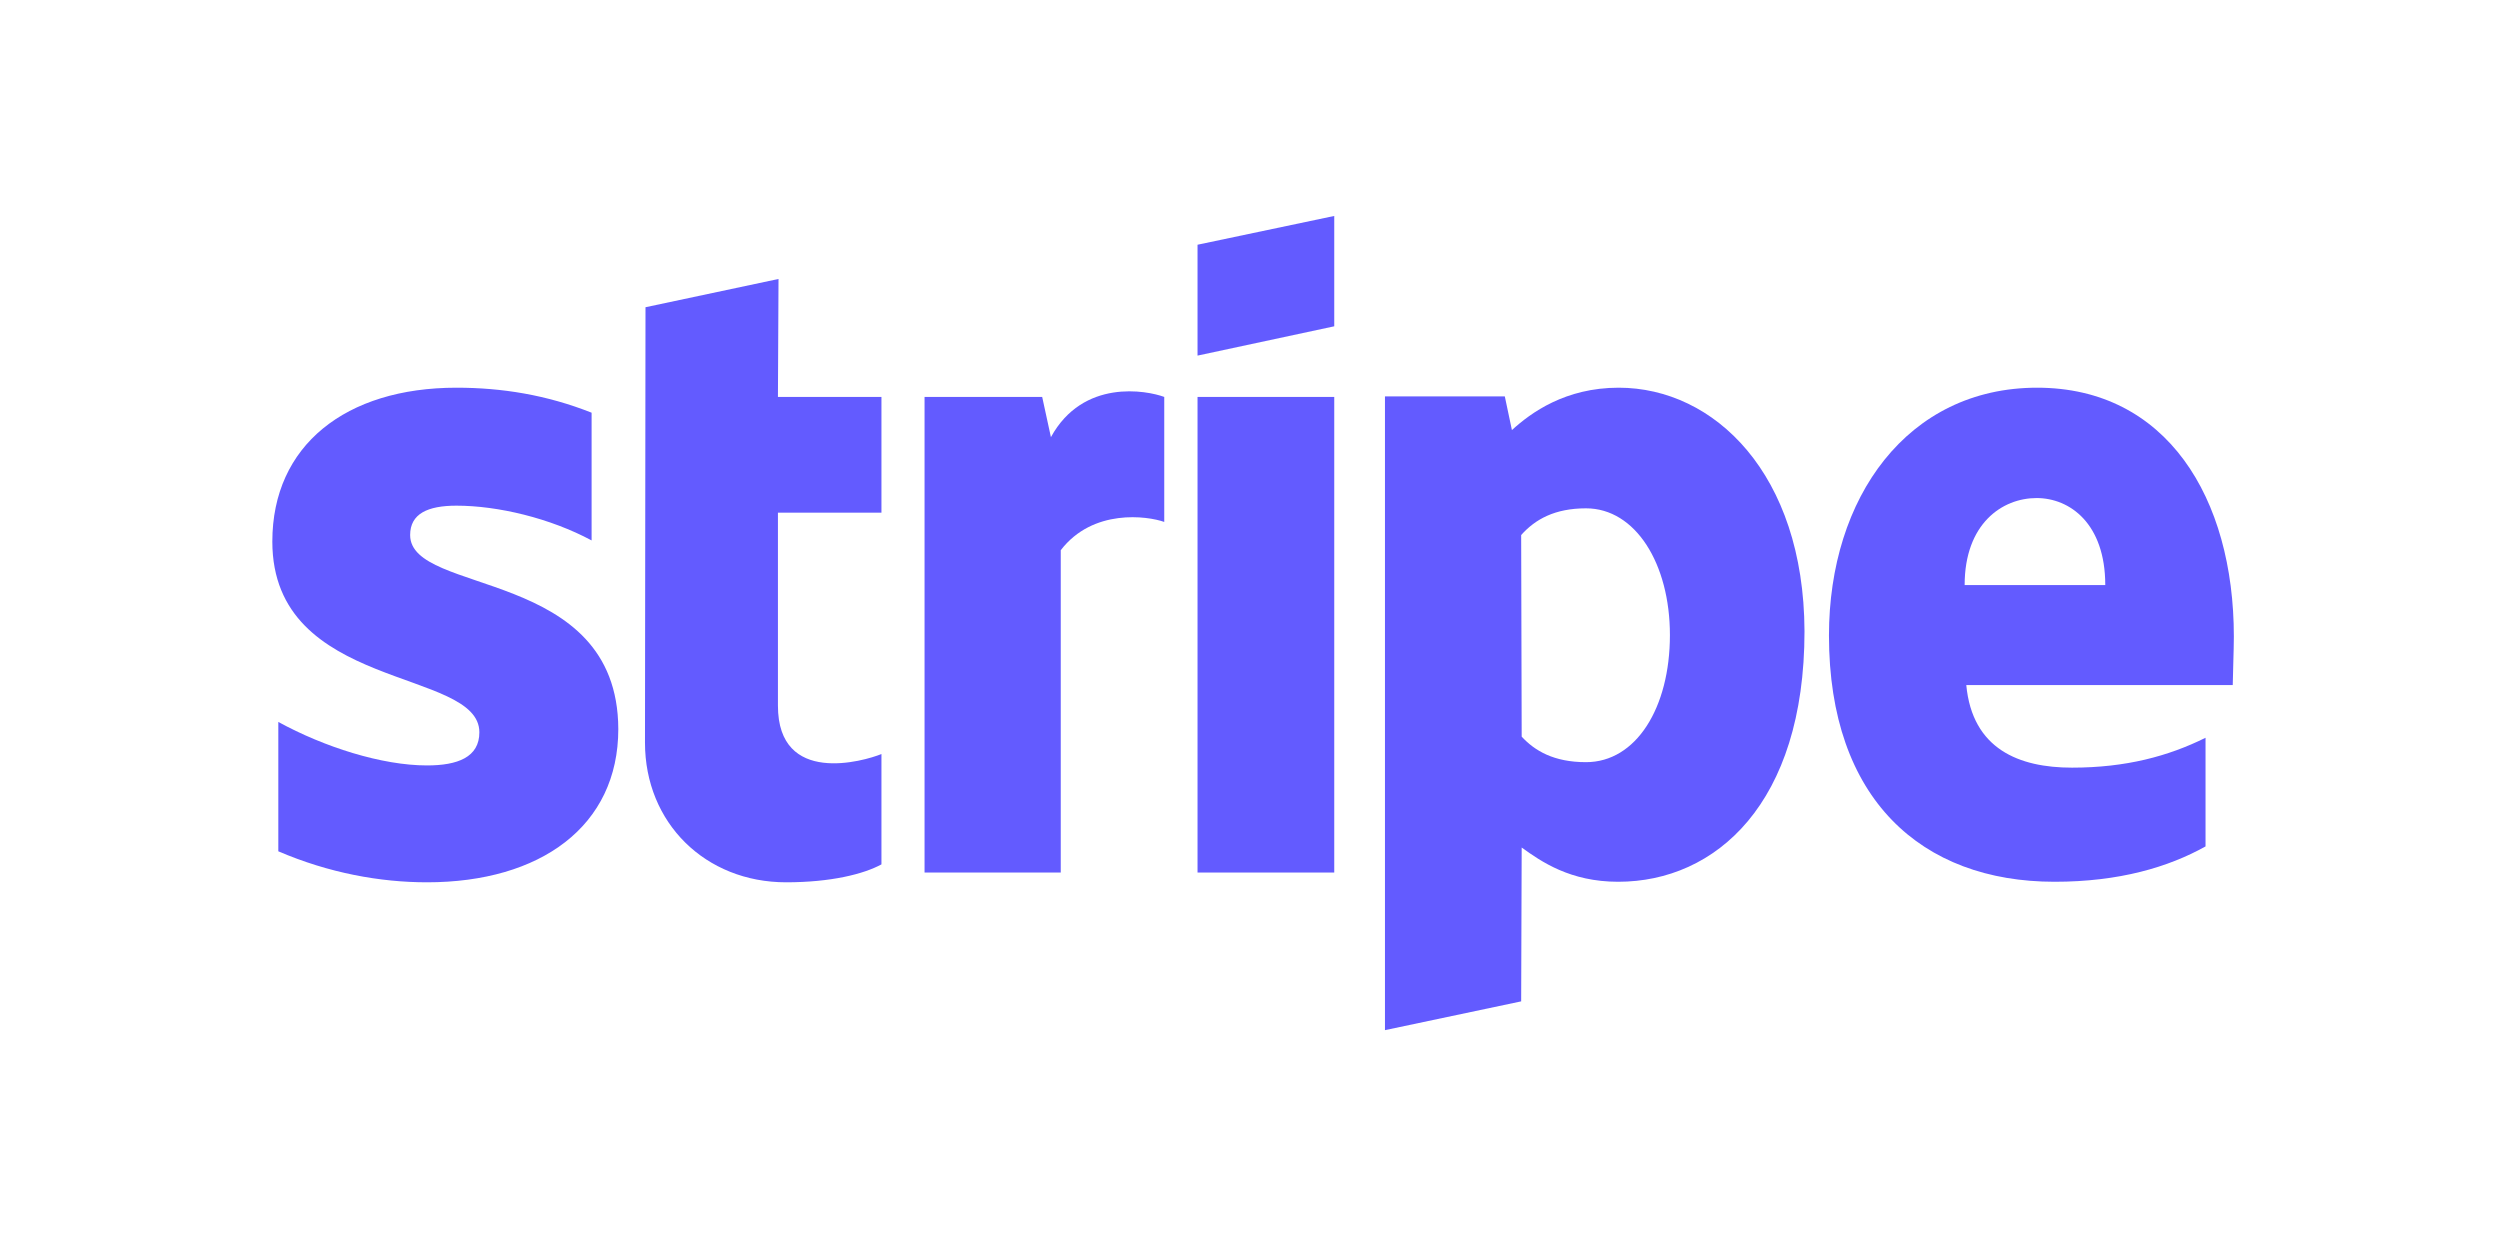
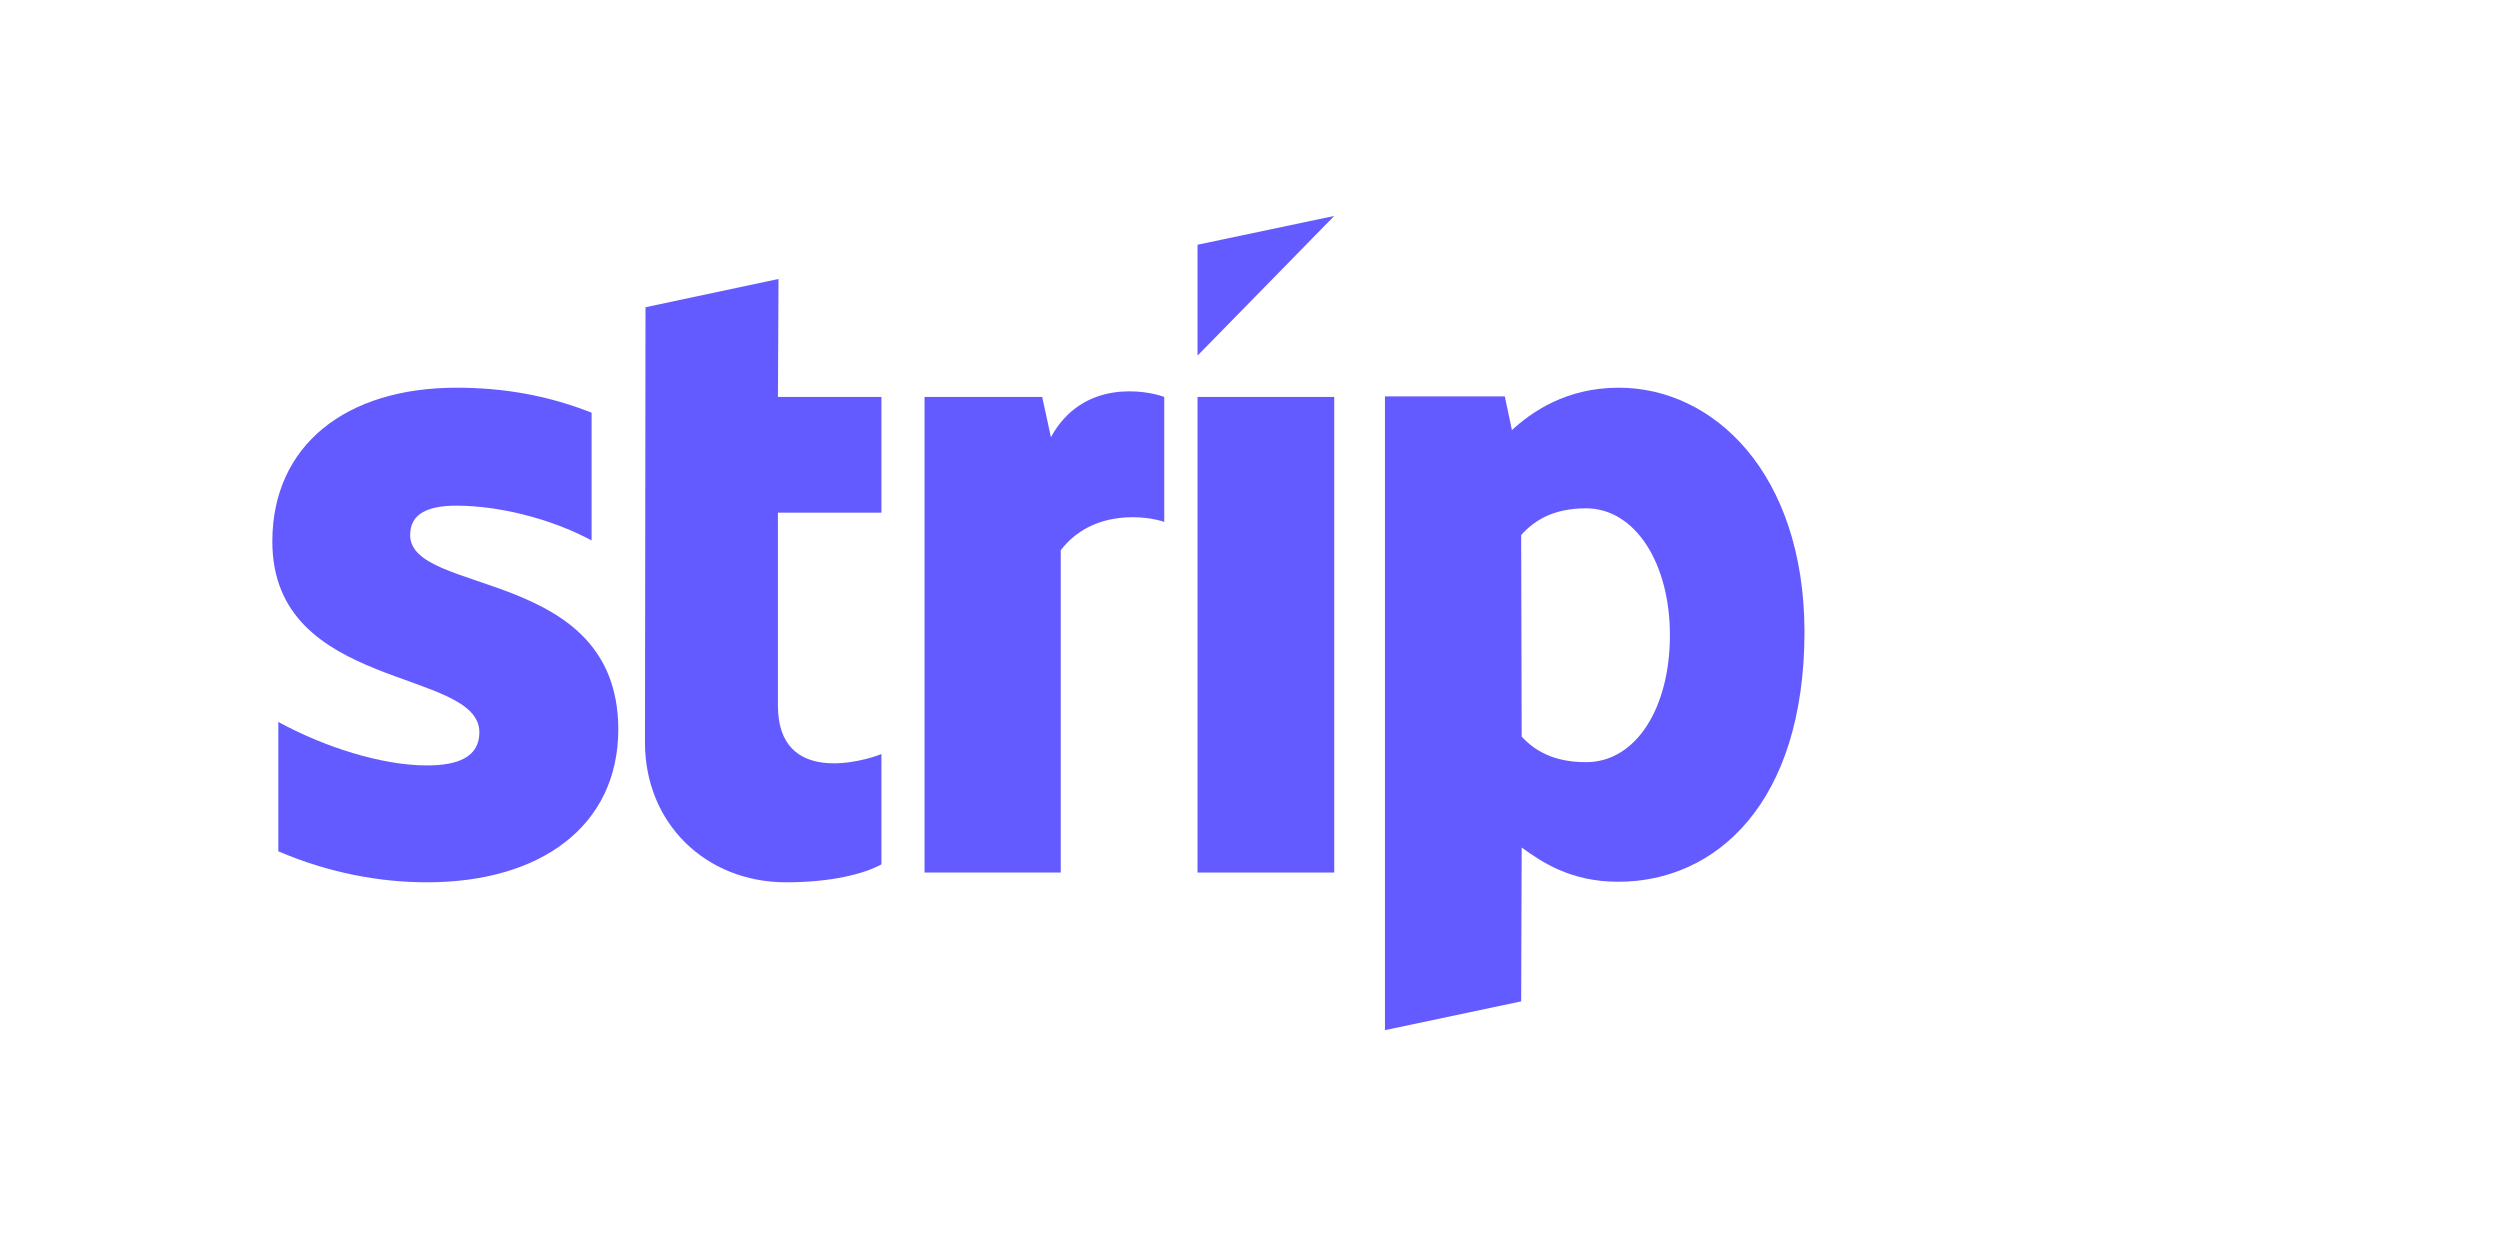
<svg xmlns="http://www.w3.org/2000/svg" width="200" zoomAndPan="magnify" viewBox="0 0 150 75" height="100" preserveAspectRatio="xMidYMid meet" version="1.0">
-   <path fill="#635bff" d="M 134.031 38.199 C 134.031 29.848 129.977 23.262 122.227 23.262 C 114.449 23.262 109.738 29.848 109.738 38.133 C 109.738 47.949 115.297 52.906 123.273 52.906 C 127.164 52.906 130.105 52.027 132.332 50.785 L 132.332 44.266 C 130.105 45.371 127.559 46.059 124.32 46.059 C 121.148 46.059 118.34 44.949 117.977 41.102 L 133.965 41.102 C 133.965 40.676 134.031 38.98 134.031 38.199 Z M 117.879 35.102 C 117.879 31.414 120.137 29.883 122.195 29.883 C 124.191 29.883 126.316 31.414 126.316 35.102 Z M 117.879 35.102 " fill-opacity="1" fill-rule="evenodd" />
  <path fill="#635bff" d="M 97.121 23.262 C 93.918 23.262 91.855 24.762 90.715 25.805 L 90.289 23.785 L 83.098 23.785 L 83.098 61.809 L 91.27 60.082 L 91.301 50.852 C 92.477 51.699 94.211 52.906 97.09 52.906 C 102.941 52.906 108.27 48.211 108.27 37.871 C 108.234 28.414 102.844 23.262 97.121 23.262 Z M 95.16 45.73 C 93.23 45.73 92.086 45.047 91.301 44.199 L 91.27 32.102 C 92.117 31.152 93.297 30.5 95.16 30.5 C 98.133 30.5 100.195 33.828 100.195 38.102 C 100.195 42.469 98.168 45.73 95.16 45.73 Z M 95.16 45.73 " fill-opacity="1" fill-rule="evenodd" />
-   <path fill="#635bff" d="M 71.852 21.336 L 80.055 19.578 L 80.055 12.957 L 71.852 14.684 Z M 71.852 21.336 " fill-opacity="1" fill-rule="evenodd" />
+   <path fill="#635bff" d="M 71.852 21.336 L 80.055 12.957 L 71.852 14.684 Z M 71.852 21.336 " fill-opacity="1" fill-rule="evenodd" />
  <path fill="#635bff" d="M 71.852 23.816 L 80.055 23.816 L 80.055 52.352 L 71.852 52.352 Z M 71.852 23.816 " fill-opacity="1" fill-rule="evenodd" />
  <path fill="#635bff" d="M 63.055 26.23 L 62.531 23.816 L 55.473 23.816 L 55.473 52.352 L 63.645 52.352 L 63.645 33.012 C 65.574 30.5 68.844 30.957 69.855 31.316 L 69.855 23.816 C 68.809 23.426 64.984 22.707 63.055 26.23 Z M 63.055 26.23 " fill-opacity="1" fill-rule="evenodd" />
  <path fill="#635bff" d="M 46.711 16.738 L 38.73 18.434 L 38.699 44.559 C 38.699 49.383 42.328 52.938 47.168 52.938 C 49.848 52.938 51.809 52.449 52.887 51.863 L 52.887 45.242 C 51.844 45.668 46.676 47.168 46.676 42.34 L 46.676 30.762 L 52.887 30.762 L 52.887 23.816 L 46.676 23.816 Z M 46.711 16.738 " fill-opacity="1" fill-rule="evenodd" />
  <path fill="#635bff" d="M 24.609 32.102 C 24.609 30.828 25.656 30.34 27.387 30.34 C 29.871 30.34 33.012 31.09 35.496 32.426 L 35.496 24.762 C 32.781 23.688 30.102 23.262 27.387 23.262 C 20.75 23.262 16.34 26.719 16.34 32.492 C 16.34 41.492 28.762 40.059 28.762 43.938 C 28.762 45.438 27.453 45.926 25.621 45.926 C 22.91 45.926 19.445 44.82 16.699 43.316 L 16.699 51.078 C 19.738 52.383 22.812 52.938 25.621 52.938 C 32.422 52.938 37.098 49.578 37.098 43.742 C 37.066 34.023 24.609 35.754 24.609 32.102 Z M 24.609 32.102 " fill-opacity="1" fill-rule="evenodd" />
</svg>